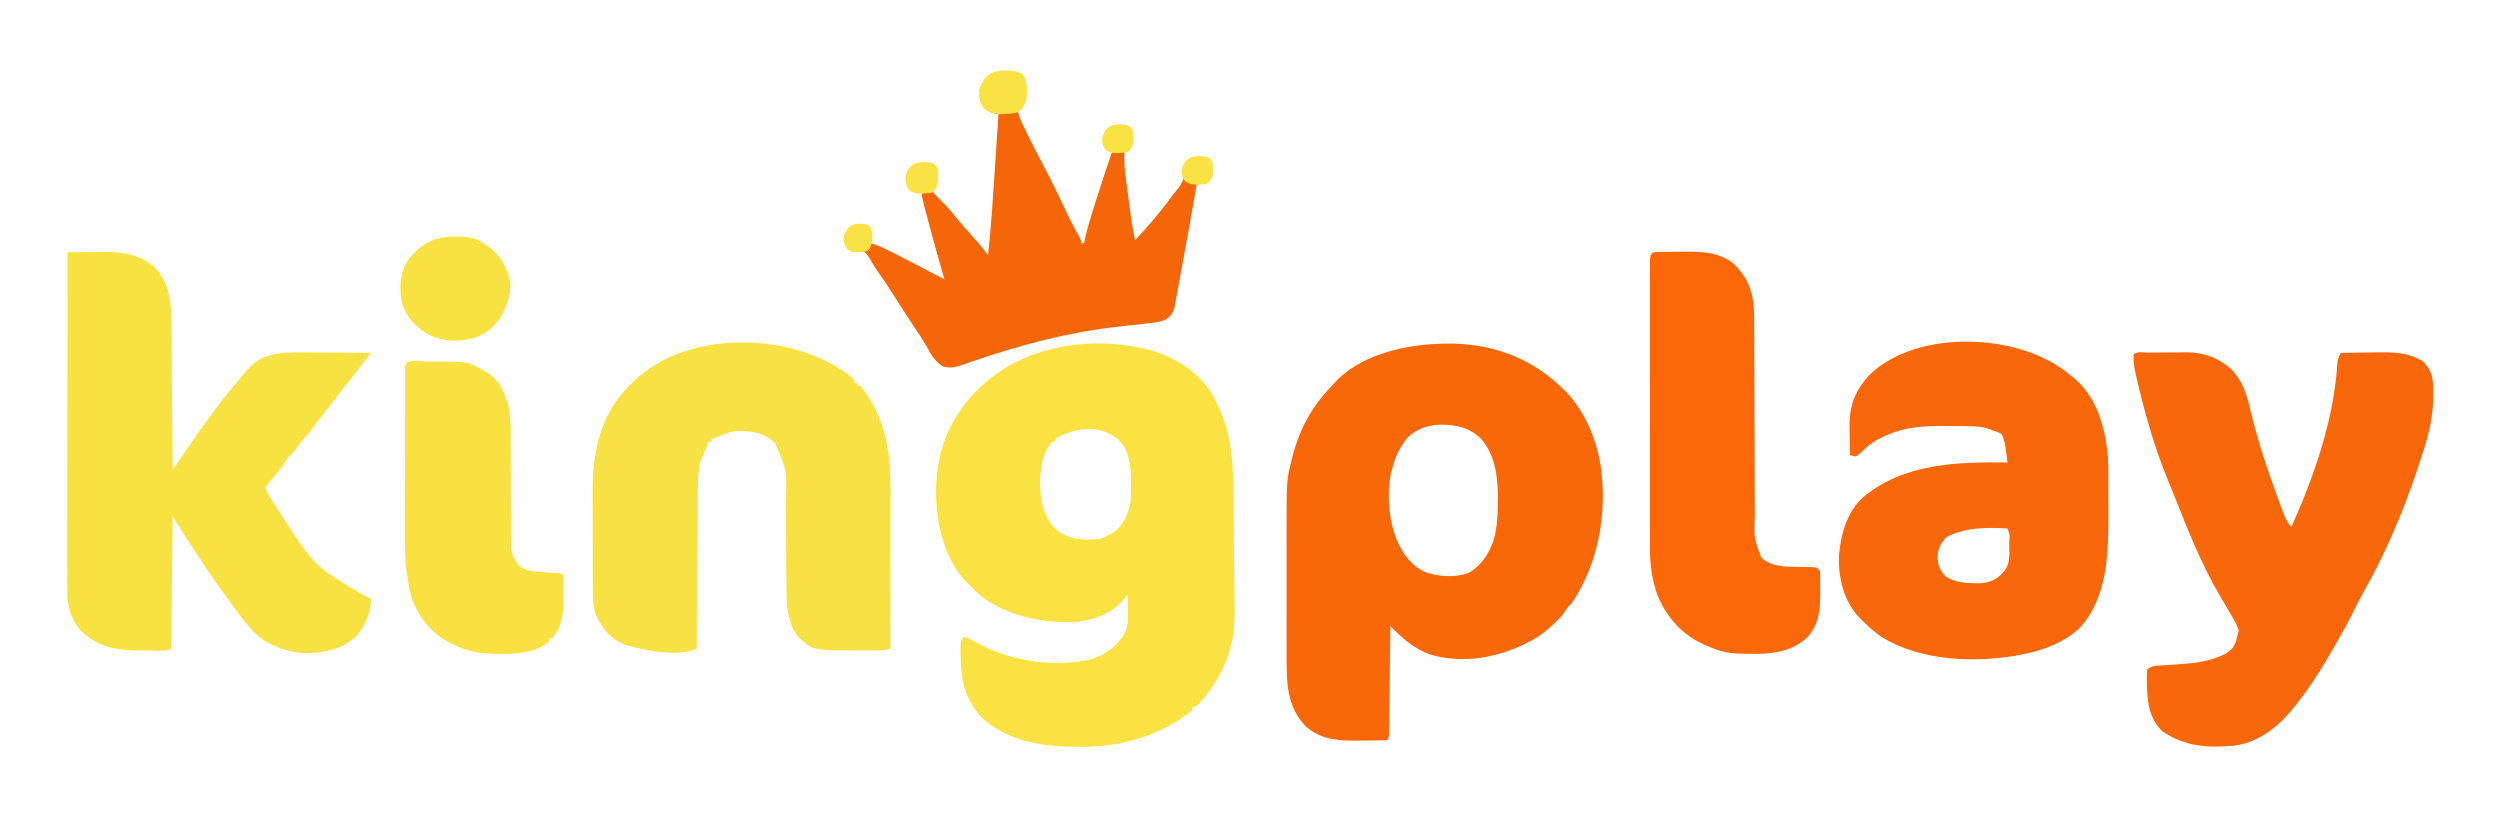
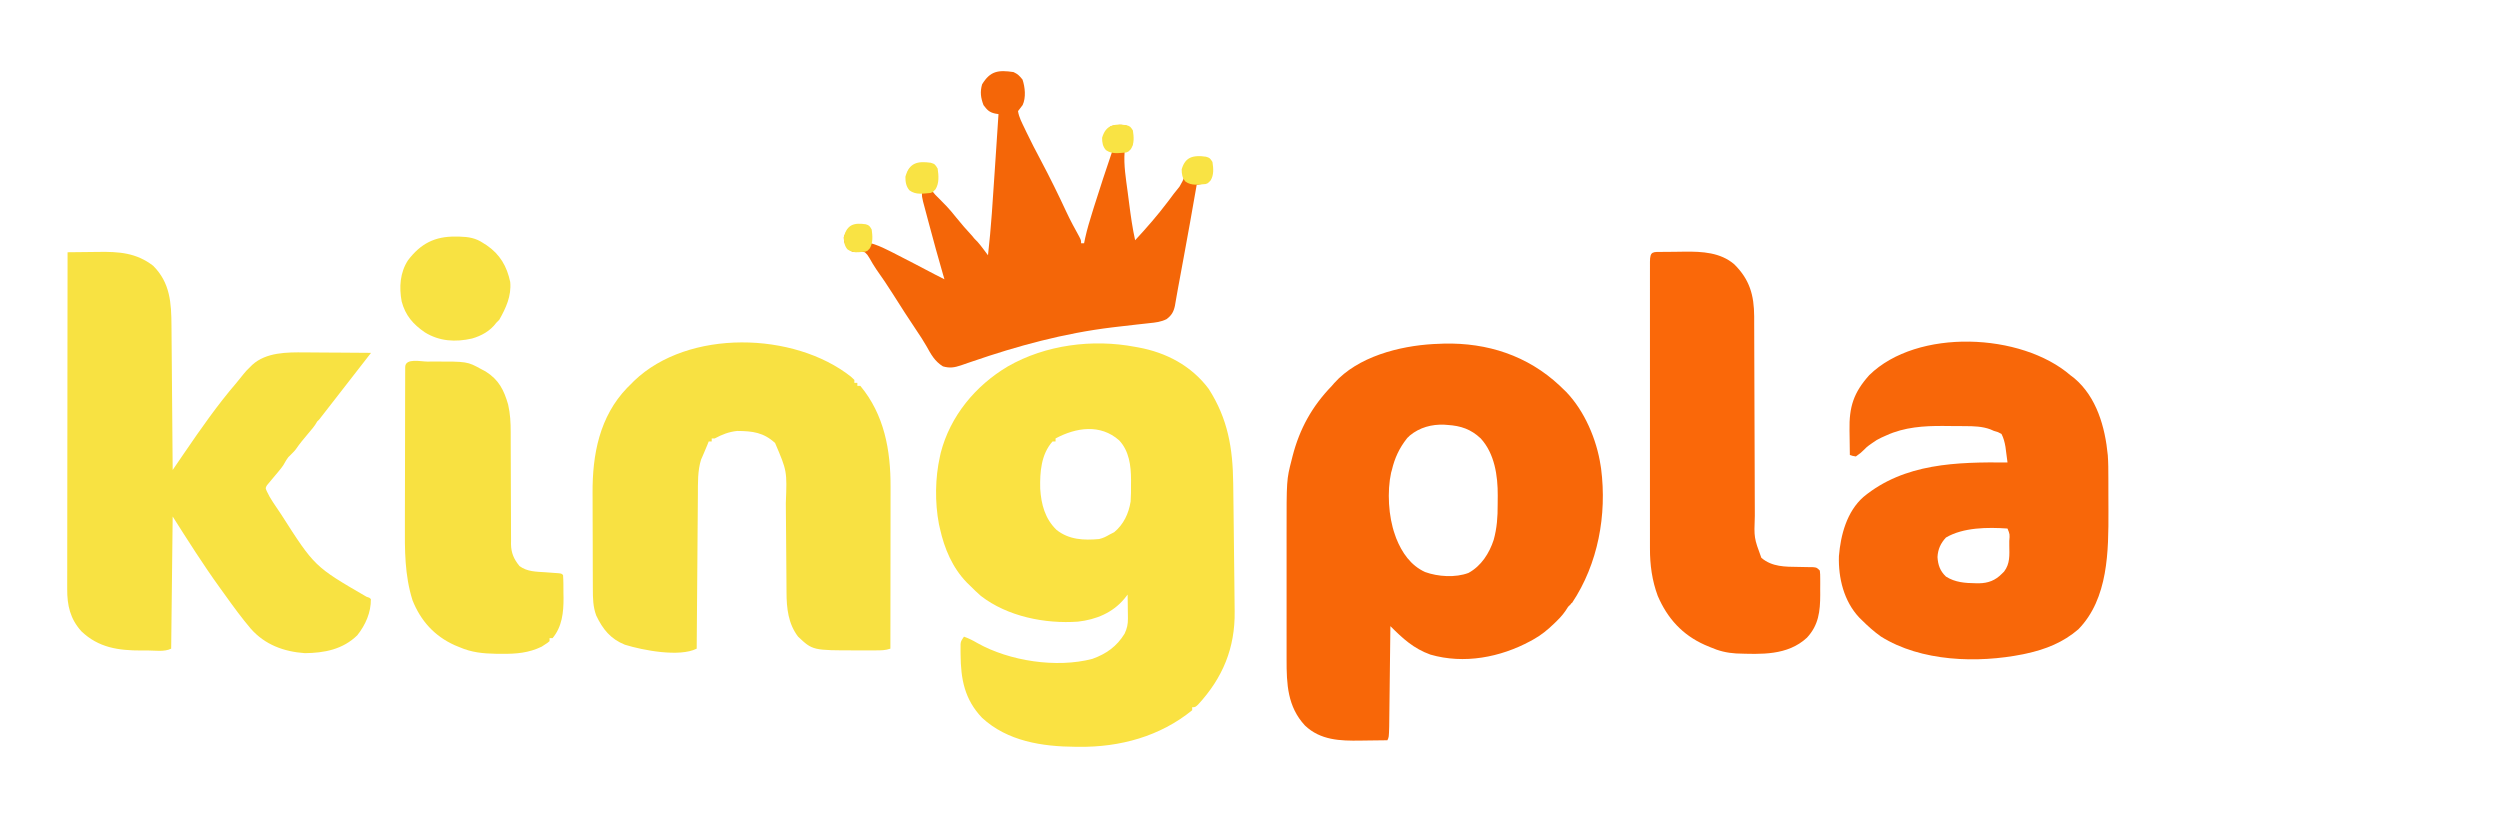
<svg xmlns="http://www.w3.org/2000/svg" width="1103" height="369" viewBox="0 0 1103 369" fill="none">
  <path d="M500.822 153.03C501.262 153.108 501.703 153.187 502.157 153.267C514.518 155.52 525.629 161.344 533.282 171.579C541.772 184.835 543.915 197.782 544.091 213.3C544.105 214.333 544.119 215.366 544.133 216.399C544.17 219.141 544.203 221.882 544.235 224.624C544.254 226.32 544.275 228.015 544.295 229.711C544.367 235.805 544.435 241.898 544.497 247.992C544.529 251.054 544.565 254.115 544.605 257.177C544.645 260.312 544.677 263.447 544.697 266.582C544.705 267.625 544.717 268.669 544.732 269.712C544.957 285.855 539.488 299.084 528.567 310.891C527.32 312.025 527.32 312.025 525.995 312.025C525.995 312.462 525.995 312.899 525.995 313.349C511.806 324.922 494.055 329.702 476.021 329.497C475.545 329.495 475.069 329.492 474.579 329.489C459.863 329.394 444.473 327.056 433.251 316.662C425.563 308.551 423.896 299.666 423.81 288.796C423.804 288.244 423.798 287.691 423.792 287.122C423.794 286.601 423.797 286.08 423.8 285.544C423.802 285.077 423.803 284.611 423.805 284.13C423.976 282.876 423.976 282.876 425.301 280.888C427.432 281.644 429.32 282.607 431.263 283.745C445.378 291.654 466.092 294.842 481.941 290.701C488.117 288.479 492.732 285.203 496.184 279.563C497.26 277.236 497.67 275.443 497.639 272.884C497.634 272.267 497.63 271.65 497.626 271.014C497.615 270.379 497.604 269.743 497.592 269.088C497.586 268.439 497.58 267.791 497.574 267.122C497.559 265.528 497.537 263.933 497.509 262.339C497.029 262.944 496.55 263.55 496.055 264.173C490.85 270.409 483.547 273.354 475.648 274.263C461.064 275.323 444.443 271.979 432.754 262.913C431.085 261.453 429.509 259.941 427.951 258.364C427.258 257.693 427.258 257.693 426.551 257.008C420.189 250.436 416.649 242.024 414.702 233.19C414.553 232.536 414.404 231.881 414.251 231.207C412.441 221.659 412.565 210.864 414.702 201.391C414.815 200.865 414.929 200.339 415.046 199.797C419.243 183.548 430.383 170.135 444.642 161.665C461.321 152.102 482.064 149.478 500.822 153.03ZM465.711 193.441C465.711 193.878 465.711 194.315 465.711 194.766C465.274 194.766 464.837 194.766 464.386 194.766C459.31 200.462 458.764 208.344 458.942 215.606C459.367 222.492 461.046 228.886 466.167 233.811C471.66 238.148 478.145 238.438 484.923 237.827C486.779 237.38 487.872 236.824 489.56 235.84C490.229 235.498 490.899 235.156 491.589 234.804C495.74 231.36 497.998 226.554 498.834 221.265C499.012 218.722 499.02 216.195 499 213.647C499.005 212.988 499.01 212.33 499.015 211.651C498.999 205.477 498.187 198.935 493.749 194.259C485.499 186.98 474.829 188.562 465.711 193.441Z" fill="#FAE242" />
-   <path d="M637.066 151.602C656.232 151.16 673.884 156.867 688.052 170.063C688.57 170.565 689.089 171.066 689.623 171.582C690.08 172.022 690.537 172.462 691.007 172.915C699.112 181.341 704.453 193.881 706.184 205.369C706.257 205.826 706.33 206.282 706.404 206.753C709.021 227.163 705.082 248.759 693.598 265.985C693.267 265.985 693.267 266.317 692.935 266.648C692.273 267.31 692.604 266.979 691.861 267.706C690.285 270.291 688.943 271.932 686.932 273.894C686.541 274.277 686.15 274.66 685.747 275.055C682.828 277.866 679.945 280.27 676.374 282.216C675.988 282.427 675.603 282.637 675.206 282.855C661.938 290.026 645.937 293.103 631.106 288.812C623.708 286.159 618.917 281.731 613.44 276.254C613.433 276.865 613.426 277.476 613.419 278.106C613.354 283.858 613.286 289.609 613.215 295.361C613.178 298.318 613.143 301.275 613.11 304.232C613.079 307.084 613.044 309.936 613.007 312.789C612.994 313.878 612.981 314.968 612.97 316.058C612.954 317.581 612.934 319.104 612.913 320.626C612.903 321.494 612.893 322.362 612.882 323.257C612.777 325.277 612.777 325.277 612.115 326.602C609.147 326.652 606.179 326.688 603.211 326.711C602.205 326.721 601.199 326.735 600.193 326.752C591.289 326.902 582.535 326.595 575.744 320.096C568.041 311.79 567.623 301.847 567.644 291.018C567.643 290.272 567.642 289.525 567.641 288.756C567.638 286.305 567.64 283.854 567.642 281.403C567.641 279.686 567.641 277.968 567.64 276.25C567.639 272.654 567.64 269.058 567.643 265.462C567.647 261.332 567.646 257.202 567.642 253.073C567.639 249.071 567.639 245.069 567.641 241.067C567.642 239.378 567.641 237.69 567.639 236.001C567.622 211.673 567.622 211.673 569.841 203.009C569.988 202.422 570.135 201.835 570.286 201.231C573.434 189.097 578.867 179.288 587.604 170.257C588.115 169.662 588.115 169.662 588.636 169.054C599.092 157.348 617.362 152.654 632.418 151.793C633.968 151.734 635.517 151.67 637.066 151.602ZM622.052 192.119C621.721 192.45 621.721 192.45 621.389 192.782C621.058 193.113 621.249 192.782 620.727 193.444C617.38 197.687 615.315 202.124 614.102 207.356C613.989 207.746 613.875 208.137 613.758 208.539C611.957 216.833 612.571 227.839 615.427 235.843C615.611 236.37 615.796 236.898 615.986 237.442C618.534 243.833 622.401 249.479 628.744 252.379C634.438 254.454 642.14 254.949 647.888 252.777C653.502 249.739 657.096 244.098 659.021 238.176C660.443 233.028 660.803 228.072 660.77 222.757C660.764 221.4 660.783 220.046 660.804 218.689C660.851 209.903 659.441 200.174 653.309 193.449C648.979 189.365 644.522 187.852 638.613 187.482C638.143 187.447 637.672 187.412 637.187 187.376C631.634 187.151 626.386 188.583 622.052 192.119Z" fill="#F86708" />
+   <path d="M637.066 151.602C656.232 151.16 673.884 156.867 688.052 170.063C688.57 170.565 689.089 171.066 689.623 171.582C690.08 172.022 690.537 172.462 691.007 172.915C699.112 181.341 704.453 193.881 706.184 205.369C706.257 205.826 706.33 206.282 706.404 206.753C709.021 227.163 705.082 248.759 693.598 265.985C693.267 265.985 693.267 266.317 692.935 266.648C692.273 267.31 692.604 266.979 691.861 267.706C690.285 270.291 688.943 271.932 686.932 273.894C686.541 274.277 686.15 274.66 685.747 275.055C682.828 277.866 679.945 280.27 676.374 282.216C675.988 282.427 675.603 282.637 675.206 282.855C661.938 290.026 645.937 293.103 631.106 288.812C623.708 286.159 618.917 281.731 613.44 276.254C613.433 276.865 613.426 277.476 613.419 278.106C613.354 283.858 613.286 289.609 613.215 295.361C613.178 298.318 613.143 301.275 613.11 304.232C613.079 307.084 613.044 309.936 613.007 312.789C612.994 313.878 612.981 314.968 612.97 316.058C612.954 317.581 612.934 319.104 612.913 320.626C612.777 325.277 612.777 325.277 612.115 326.602C609.147 326.652 606.179 326.688 603.211 326.711C602.205 326.721 601.199 326.735 600.193 326.752C591.289 326.902 582.535 326.595 575.744 320.096C568.041 311.79 567.623 301.847 567.644 291.018C567.643 290.272 567.642 289.525 567.641 288.756C567.638 286.305 567.64 283.854 567.642 281.403C567.641 279.686 567.641 277.968 567.64 276.25C567.639 272.654 567.64 269.058 567.643 265.462C567.647 261.332 567.646 257.202 567.642 253.073C567.639 249.071 567.639 245.069 567.641 241.067C567.642 239.378 567.641 237.69 567.639 236.001C567.622 211.673 567.622 211.673 569.841 203.009C569.988 202.422 570.135 201.835 570.286 201.231C573.434 189.097 578.867 179.288 587.604 170.257C588.115 169.662 588.115 169.662 588.636 169.054C599.092 157.348 617.362 152.654 632.418 151.793C633.968 151.734 635.517 151.67 637.066 151.602ZM622.052 192.119C621.721 192.45 621.721 192.45 621.389 192.782C621.058 193.113 621.249 192.782 620.727 193.444C617.38 197.687 615.315 202.124 614.102 207.356C613.989 207.746 613.875 208.137 613.758 208.539C611.957 216.833 612.571 227.839 615.427 235.843C615.611 236.37 615.796 236.898 615.986 237.442C618.534 243.833 622.401 249.479 628.744 252.379C634.438 254.454 642.14 254.949 647.888 252.777C653.502 249.739 657.096 244.098 659.021 238.176C660.443 233.028 660.803 228.072 660.77 222.757C660.764 221.4 660.783 220.046 660.804 218.689C660.851 209.903 659.441 200.174 653.309 193.449C648.979 189.365 644.522 187.852 638.613 187.482C638.143 187.447 637.672 187.412 637.187 187.376C631.634 187.151 626.386 188.583 622.052 192.119Z" fill="#F86708" />
  <path d="M118.83 212.859L117.81 214.052C117.464 214.655 117.281 214.975 117.256 215.302C117.228 215.67 117.401 216.048 117.769 216.852C118.548 218.541 119.405 220.016 120.437 221.562L121.558 223.246L122.763 225.032L124.015 226.894C138.77 249.98 138.77 249.98 161.686 263.28C162.967 263.663 162.967 263.663 163.629 264.325C163.695 270.269 161.272 275.66 157.644 280.277C151.245 286.536 143.098 288.093 134.481 288.175C125.219 287.513 116.867 284.445 110.641 277.376C106.712 272.743 103.123 267.845 99.59 262.908C98.734 261.713 97.873 260.523 97.01 259.333C89.631 249.131 82.949 238.52 76.184 227.889L75.522 286.187C72.498 287.699 68.282 286.972 64.963 286.974L62.39 286.998C52.213 287.014 43.479 285.765 35.906 278.525C30.946 273.036 29.605 267.06 29.652 259.87L29.649 257.94C29.647 255.818 29.654 253.696 29.661 251.574L29.661 251.556C29.662 250.028 29.661 248.5 29.661 246.972C29.66 242.828 29.668 238.684 29.677 234.54C29.685 230.622 29.686 226.704 29.687 222.786L29.688 221.542C29.691 214.272 29.7 207.002 29.712 199.731C29.724 192.244 29.733 184.757 29.739 177.27L29.74 175.87L29.745 168.92C29.759 149.711 29.782 130.502 29.812 111.293C33.181 111.243 36.55 111.208 39.92 111.184C41.064 111.174 42.207 111.16 43.351 111.143C52.443 111.009 60.08 111.488 67.572 117.255C75.099 124.768 75.597 133.661 75.657 143.726L75.677 145.824C75.698 148.09 75.715 150.355 75.731 152.62C75.745 154.2 75.759 155.78 75.773 157.36C75.809 161.5 75.842 165.641 75.874 169.782C75.905 173.681 75.939 177.581 75.972 181.48L75.981 182.478C76.052 190.77 76.119 199.061 76.184 207.352L76.909 206.291C78.013 204.674 79.118 203.057 80.223 201.441L80.231 201.429L81.371 199.76C88.63 189.142 95.96 178.631 104.352 168.869C105.418 167.618 106.454 166.34 107.452 165.034L108.645 163.629C108.976 163.239 108.976 163.297 109.307 162.966C109.638 162.635 109.548 162.726 109.97 162.304L110.632 161.641L111.294 160.979C117.401 155.389 126.687 155.385 134.452 155.485L137 155.493C139.203 155.503 141.406 155.52 143.609 155.543C145.679 155.561 147.749 155.57 149.819 155.579L150.391 155.582C154.804 155.604 159.216 155.637 163.629 155.679L163.63 155.683C163.637 155.705 163.644 155.726 163.65 155.746L140.774 185.159C140.443 185.49 140.443 185.49 139.98 185.912C138.887 187.898 137.47 189.541 136 191.247L135.93 191.329C134.022 193.569 132.164 195.808 130.506 198.243C130.069 198.844 129.415 199.5 128.85 200.065L128.187 200.727L127.193 201.721C125.869 203.377 125.437 204.898 124.047 206.566L122.634 208.305C121.75 209.375 120.857 210.439 119.953 211.493L118.83 212.859Z" fill="#F8E242" />
-   <path d="M947.939 155.545C948.54 155.541 949.141 155.537 949.76 155.533C951.039 155.527 952.317 155.523 953.595 155.52C955.532 155.514 957.468 155.493 959.404 155.472C960.648 155.468 961.891 155.465 963.135 155.462C963.993 155.45 963.993 155.45 964.869 155.437C972.315 155.464 979.075 157.962 984.595 163.016C989.478 168.198 991.268 173.862 992.824 180.688C996.074 194.185 1000.36 207.313 1005.2 220.312C1005.38 220.775 1005.55 221.239 1005.72 221.716C1006.21 223.031 1006.71 224.344 1007.21 225.656C1007.49 226.408 1007.78 227.16 1008.07 227.935C1008.85 229.704 1009.68 231.048 1010.92 232.527C1020.96 210.491 1030 184.13 1031.25 159.81C1031.47 158.192 1032.02 157.113 1032.78 155.679C1036.51 155.613 1040.25 155.566 1043.98 155.534C1045.25 155.521 1046.52 155.503 1047.79 155.479C1055.63 155.34 1062.29 155.282 1069.17 159.53C1073.33 163.945 1073.64 167.77 1073.56 173.649C1073.55 174.795 1073.55 174.795 1073.54 175.964C1073.36 183.238 1072.03 189.828 1069.88 196.753C1069.68 197.376 1069.49 197.999 1069.3 198.64C1062.59 220.103 1054.23 240.937 1043.19 260.537C1041.36 263.799 1039.64 267.097 1038 270.454C1035.81 274.896 1033.45 279.207 1030.94 283.476C1030 285.09 1029.07 286.711 1028.14 288.333C1023.89 295.682 1019.46 302.692 1014.23 309.374C1013.72 310.039 1013.21 310.705 1012.68 311.39C1005.81 320.124 997.008 327.587 985.55 328.99C973.886 330.093 964.076 329.316 954.111 322.748C948.052 316.857 947.349 309.495 947.213 301.453C947.189 299.442 947.173 297.469 947.321 295.462C949.163 293.62 950.992 293.805 953.469 293.643C954.461 293.566 955.453 293.489 956.445 293.411C958.003 293.297 959.561 293.186 961.119 293.076C966.863 292.663 972.362 292.238 977.794 290.162C978.819 289.773 978.819 289.773 979.864 289.376C980.479 289.109 980.479 289.109 981.107 288.837C981.871 288.506 982.431 288.175 982.762 287.844C983.241 287.393 983.926 286.983 984.419 286.519C986.69 284.319 986.772 281.266 987.731 278.238C986.993 275.521 985.455 273.166 984.046 270.743C983.811 270.334 983.577 269.925 983.335 269.503C982.171 267.474 980.991 265.459 979.782 263.456C971.14 248.937 964.858 232.782 958.643 217.112C958.027 215.569 957.397 214.032 956.753 212.5C950.5 197.449 945.943 181.247 942.353 165.368C942.246 164.904 942.14 164.44 942.031 163.962C941.479 161.386 941.2 158.975 941.359 156.342C942.774 154.926 945.978 155.554 947.939 155.545Z" fill="#F86709" />
  <path d="M375.45 166.202C376.188 166.899 376.188 166.899 376.941 167.609C376.941 168.047 376.941 168.484 376.941 168.934C377.378 168.934 377.815 168.934 378.266 168.934C378.266 169.372 378.266 169.809 378.266 170.259C378.703 170.259 379.14 170.259 379.591 170.259C390.161 182.986 392.968 198.641 392.915 214.745C392.915 215.522 392.915 216.298 392.915 217.098C392.915 219.643 392.91 222.188 392.905 224.733C392.903 226.505 392.902 228.278 392.902 230.051C392.9 234.227 392.894 238.403 392.888 242.579C392.88 247.338 392.877 252.096 392.873 256.855C392.866 266.634 392.855 276.413 392.84 286.193C390.571 286.949 388.815 286.941 386.422 286.943C385.987 286.944 385.551 286.945 385.102 286.945C384.178 286.946 383.253 286.945 382.329 286.942C380.939 286.938 379.549 286.942 378.16 286.946C358.544 286.959 358.544 286.959 352.099 280.87C347.755 275.18 347.039 268.345 347.015 261.422C347.011 260.886 347.006 260.35 347.002 259.798C346.992 258.64 346.984 257.483 346.978 256.326C346.967 254.486 346.951 252.647 346.935 250.807C346.888 245.58 346.848 240.352 346.814 235.124C346.793 231.918 346.766 228.713 346.735 225.508C346.724 224.294 346.716 223.081 346.71 221.868C347.249 207.8 347.249 207.8 341.965 195.454C336.87 190.78 332.078 190.194 325.269 190.134C321.561 190.52 318.618 191.683 315.332 193.446C314.895 193.446 314.457 193.446 314.007 193.446C314.007 193.883 314.007 194.321 314.007 194.771C313.57 194.771 313.132 194.771 312.682 194.771C312.492 195.253 312.301 195.734 312.105 196.231C311.643 197.376 311.167 198.516 310.671 199.646C310.334 200.43 310.334 200.43 309.991 201.23C309.651 202.004 309.651 202.004 309.305 202.793C307.754 207.761 307.937 213.124 307.909 218.28C307.902 219.018 307.896 219.755 307.889 220.515C307.868 222.934 307.852 225.354 307.835 227.773C307.822 229.458 307.808 231.143 307.793 232.827C307.761 236.797 307.731 240.767 307.702 244.736C307.669 249.259 307.633 253.782 307.596 258.305C307.521 267.601 307.45 276.897 307.382 286.193C299.732 290.018 283.658 286.915 275.708 284.454C269.357 281.895 265.956 277.639 263.059 271.572C261.618 267.71 261.571 263.905 261.566 259.839C261.561 258.982 261.561 258.982 261.556 258.107C261.546 256.222 261.542 254.338 261.538 252.453C261.536 251.805 261.534 251.157 261.532 250.489C261.522 247.053 261.516 243.617 261.513 240.182C261.51 236.66 261.494 233.138 261.475 229.616C261.462 226.885 261.459 224.155 261.458 221.424C261.456 220.128 261.451 218.831 261.442 217.535C261.335 200.541 264.504 183.805 276.689 171.121C277.454 170.367 277.454 170.367 278.234 169.597C278.737 169.087 279.24 168.577 279.758 168.052C303.667 145.082 350.38 146.356 375.45 166.202Z" fill="#F8E142" />
  <path d="M913.535 165.616C914.073 166.023 914.611 166.431 915.165 166.851C925.044 175.165 928.771 188.456 929.959 200.833C930.203 204.184 930.204 207.532 930.208 210.89C930.21 211.659 930.212 212.429 930.214 213.222C930.218 214.845 930.219 216.468 930.219 218.09C930.221 220.533 930.233 222.974 930.245 225.416C930.288 243.057 930.213 264.095 916.969 277.65C910.308 283.405 902.537 286.499 894.034 288.34C893.537 288.448 893.04 288.556 892.527 288.668C872.551 292.674 847.599 291.968 829.852 280.833C826.814 278.658 824.095 276.238 821.453 273.6C820.881 273.04 820.881 273.04 820.298 272.469C813.508 265.239 811.038 255.037 811.332 245.341C812.107 235.994 814.815 225.757 822.115 219.277C840.231 204.317 863.338 203.839 885.711 204.04C885.523 202.562 885.329 201.086 885.132 199.61C885.024 198.787 884.917 197.965 884.806 197.117C884.433 195.027 884.019 193.341 883.062 191.453C881.529 190.608 881.529 190.608 879.749 190.128C879.216 189.896 878.683 189.663 878.134 189.424C874.535 188.107 870.88 188.028 867.085 188.006C866.315 188 866.315 188 865.529 187.994C864.444 187.988 863.358 187.984 862.272 187.981C860.648 187.975 859.025 187.954 857.401 187.933C848.816 187.875 840.221 188.441 832.3 192.074C831.581 192.394 830.862 192.714 830.121 193.044C828.01 194.089 828.01 194.089 825.909 195.554C824.102 196.753 824.765 196.421 823.44 197.415C823.109 197.746 823.269 197.597 822.777 198.078C820.956 199.858 820.956 199.858 818.803 201.39C817.343 201.154 817.343 201.154 816.153 200.727C816.103 198.018 816.067 195.31 816.044 192.6C816.034 191.681 816.02 190.763 816.003 189.844C815.812 179.503 817.789 173.257 824.739 165.489C845.896 144.778 891.807 146.8 913.535 165.616ZM858.55 237.164C856.209 239.677 855.004 242.347 854.824 245.776C855.046 249.299 855.969 251.925 858.55 254.388C862.605 256.956 867 257.271 871.675 257.328C872.388 257.338 872.388 257.338 873.115 257.349C877.228 257.28 880.338 256.082 883.227 253.146C883.545 252.833 883.862 252.521 884.19 252.199C886.893 248.665 886.553 244.895 886.498 240.642C886.498 239.999 886.497 239.356 886.497 238.693C886.752 235.718 886.752 235.718 885.711 233.189C877.023 232.594 866.255 232.632 858.55 237.164Z" fill="#F86709" />
  <path d="M733.688 111.138C734.449 111.13 734.449 111.13 735.227 111.122C736.31 111.113 737.392 111.106 738.475 111.101C740.102 111.089 741.728 111.06 743.355 111.031C751.007 110.956 759.034 111.359 765.144 116.596C771.972 123.364 773.889 130.202 773.948 139.674C773.948 140.626 773.947 141.578 773.946 142.529C773.95 143.543 773.955 144.556 773.96 145.57C773.97 147.745 773.976 149.92 773.978 152.095C773.983 155.54 773.997 158.985 774.013 162.429C774.046 169.745 774.067 177.06 774.087 184.376C774.109 192.268 774.133 200.16 774.17 208.052C774.185 211.471 774.194 214.889 774.198 218.308C774.202 220.442 774.212 222.576 774.222 224.71C774.226 225.693 774.228 226.676 774.227 227.659C773.874 237.314 773.874 237.314 777.11 246.11C781.86 250.153 787.606 250.053 793.589 250.127C795.071 250.149 796.554 250.177 798.037 250.212C798.686 250.22 799.335 250.228 800.003 250.237C801.58 250.416 801.58 250.416 802.904 251.741C803.076 253.378 803.076 253.378 803.08 255.429C803.083 256.548 803.083 256.548 803.086 257.689C803.081 258.473 803.075 259.256 803.07 260.064C803.078 261.212 803.078 261.212 803.086 262.384C803.069 269.749 802.382 275.785 797.23 281.348C788.611 289.327 776.922 288.662 765.953 288.304C761.851 288.061 758.325 287.179 754.545 285.528C753.761 285.198 752.977 284.868 752.169 284.529C742.247 280.106 735.659 272.818 731.4 262.913C728.872 256.101 727.941 249.199 727.962 241.978C727.961 241.419 727.96 240.861 727.959 240.285C727.956 238.426 727.958 236.567 727.961 234.709C727.96 233.371 727.958 232.033 727.957 230.696C727.954 227.073 727.955 223.45 727.957 219.827C727.959 216.037 727.957 212.247 727.956 208.457C727.955 202.098 727.957 195.739 727.96 189.38C727.963 182.018 727.962 174.657 727.959 167.295C727.956 160.977 727.955 154.66 727.957 148.342C727.958 144.567 727.958 140.793 727.956 137.018C727.954 133.474 727.955 129.93 727.959 126.387C727.96 125.083 727.96 123.779 727.958 122.474C727.957 120.702 727.959 118.93 727.962 117.158C727.961 116.636 727.959 116.113 727.958 115.574C727.976 110.668 729.224 111.183 733.688 111.138Z" fill="#FA6809" />
  <path d="M447.163 31.799C449.098 32.698 449.756 33.413 451.138 35.111C452.262 38.485 452.731 43.064 451.184 46.36C450.517 47.256 449.835 48.14 449.15 49.023C449.553 51.761 450.912 54.205 452.09 56.683C452.439 57.421 452.439 57.421 452.795 58.175C454.845 62.465 457.044 66.67 459.274 70.869C463.193 78.245 466.87 85.716 470.384 93.292C472.155 97.076 474.103 100.735 476.146 104.379C476.974 105.996 476.974 105.996 476.974 107.321C477.411 107.321 477.848 107.321 478.299 107.321C478.469 106.499 478.639 105.678 478.814 104.832C479.67 100.988 480.814 97.25 481.984 93.492C482.211 92.756 482.439 92.02 482.673 91.261C485.283 82.881 488.072 74.561 490.885 66.247C490.448 66.247 490.011 66.247 489.561 66.247C487.774 63.567 487.883 61.441 488.236 58.298C488.939 56.642 488.939 56.642 490.223 55.648C492.824 55.033 494.965 54.731 497.51 55.648C497.51 56.085 497.51 56.522 497.51 56.973C497.947 56.973 498.385 56.973 498.835 56.973C499.649 59.415 499.987 61.725 499.497 64.26C498.951 64.67 498.404 65.08 497.841 65.502C497.295 65.967 496.748 66.431 496.185 66.91C495.722 72.864 496.746 78.813 497.528 84.709C497.758 86.448 497.981 88.188 498.204 89.928C498.902 95.328 499.646 100.675 500.822 105.996C505.873 100.545 510.728 94.986 515.208 89.049C515.508 88.651 515.809 88.254 516.119 87.845C516.705 87.067 517.287 86.285 517.865 85.501C518.558 84.58 519.292 83.691 520.034 82.809C520.398 82.377 520.318 82.478 520.696 81.816C522.193 79.197 522.749 78.228 522.477 75.232C522.684 72.872 522.684 72.872 523.967 70.926C526.344 69.326 527.756 69.068 530.571 69.242C531.958 69.56 531.958 69.56 533.656 70.926C535.035 73.745 535.078 76.061 534.111 79.041C533.078 80.436 532.266 80.577 530.633 81.153C529.759 81.153 528.884 81.484 527.983 81.484C527.919 81.858 527.855 82.232 527.789 82.618C526.018 92.908 524.165 103.181 522.27 113.449C521.876 115.587 521.482 117.725 521.088 119.863C520.846 121.175 520.605 122.487 520.363 123.799C520.252 124.399 520.141 124.999 520.027 125.617C519.919 126.2 519.811 126.783 519.7 127.384C519.469 128.65 519.244 129.917 519.024 131.186C518.91 131.836 518.797 132.487 518.679 133.157C518.579 133.745 518.478 134.332 518.374 134.938C517.802 137.615 516.866 139.18 514.685 140.809C512.208 142.037 509.823 142.303 507.111 142.572C506.561 142.634 506.012 142.695 505.445 142.759C504.268 142.89 503.091 143.019 501.913 143.145C498.813 143.48 495.717 143.846 492.622 144.215C491.702 144.325 491.702 144.325 490.764 144.436C469.481 147.01 448.915 152.594 428.696 159.571C428.147 159.757 427.598 159.943 427.032 160.135C426.003 160.484 424.975 160.84 423.951 161.204C421.049 162.18 418.987 162.495 416.027 161.644C412.359 159.381 410.776 156.344 408.706 152.631C407.389 150.336 405.961 148.14 404.476 145.952C400.889 140.652 397.457 135.255 394.032 129.85C391.635 126.083 389.182 122.381 386.576 118.755C385.493 117.169 384.549 115.536 383.608 113.863C382.709 112.377 382.709 112.377 381.579 111.296C380.265 110.984 380.265 110.984 378.888 111.13C376.279 111.296 376.279 111.296 374.333 109.847C372.926 107.928 372.305 107.035 372.305 104.671C373.327 102.063 373.927 100.94 376.279 99.371C379.169 98.997 380.451 99.044 382.863 100.738C384.531 103.113 384.508 104.478 384.229 107.321C384.79 107.493 385.351 107.666 385.929 107.844C388.321 108.687 390.546 109.731 392.8 110.882C393.463 111.217 393.463 111.217 394.141 111.559C400.294 114.68 406.4 117.893 412.509 121.099C413.896 121.821 415.289 122.526 416.69 123.22C416.472 122.477 416.254 121.735 416.03 120.969C413.893 113.615 411.864 106.234 409.894 98.834C409.622 97.812 409.348 96.79 409.075 95.769C408.686 94.319 408.301 92.868 407.917 91.416C407.693 90.572 407.468 89.727 407.237 88.857C406.753 86.784 406.753 86.784 406.753 84.797C405.667 84.735 405.667 84.735 404.558 84.672C402.115 84.134 402.115 84.134 400.832 82.685C399.84 80.059 399.707 78.012 400.666 75.356C401.453 74.197 401.453 74.197 403.44 72.872C406.104 72.576 407.611 72.619 409.982 73.907C411.823 76.019 411.957 77.383 412.052 80.159C411.878 80.787 411.704 81.415 411.525 82.061C411.166 84.232 411.166 84.232 412.71 86.005C413.336 86.648 413.973 87.28 414.619 87.902C415.3 88.597 415.979 89.294 416.656 89.993C416.998 90.341 417.34 90.69 417.692 91.049C419.147 92.578 420.463 94.206 421.782 95.852C424.085 98.72 426.488 101.46 428.989 104.156C429.939 105.334 429.608 105.002 430.601 105.996C431.107 106.502 430.973 106.327 431.264 106.659C432.927 108.555 434.388 110.604 435.901 112.621C437.298 100.359 438.042 88.047 438.852 75.736C439.042 72.866 439.234 69.997 439.426 67.127C439.799 61.534 440.17 55.941 440.538 50.348C440.029 50.265 439.519 50.182 438.993 50.097C436.4 49.493 435.514 48.492 433.914 46.373C432.695 43.114 432.354 40.593 433.293 37.223C436.887 31.308 440.409 30.794 447.163 31.799Z" fill="#F46608" />
  <path d="M188.596 159.533C189.431 159.524 190.267 159.516 191.128 159.508C206.167 159.485 206.167 159.485 212.361 162.886C212.977 163.213 213.593 163.539 214.227 163.875C220.048 167.501 222.323 172.044 224.193 178.501C225.12 182.599 225.332 186.569 225.321 190.746C225.323 191.32 225.324 191.894 225.325 192.485C225.328 193.724 225.329 194.962 225.329 196.201C225.332 198.84 225.346 201.479 225.359 204.118C225.385 209.024 225.405 213.929 225.404 218.835C225.403 222.255 225.419 225.675 225.445 229.096C225.452 230.395 225.453 231.694 225.448 232.993C225.441 234.813 225.455 236.632 225.474 238.453C225.467 238.984 225.461 239.515 225.454 240.062C225.526 244.001 226.716 246.702 229.213 249.754C232.612 252.272 236.592 252.216 240.682 252.486C242.004 252.582 243.326 252.68 244.649 252.781C245.23 252.821 245.812 252.86 246.412 252.901C247.762 253.066 247.762 253.066 248.424 253.729C248.613 256.346 248.578 258.972 248.59 261.595C248.603 262.321 248.617 263.047 248.631 263.795C248.661 270.157 248.002 276.521 243.787 281.553C243.35 281.553 242.912 281.553 242.462 281.553C242.462 281.99 242.462 282.427 242.462 282.878C241.536 283.662 241.536 283.662 240.226 284.492C239.811 284.765 239.396 285.037 238.969 285.318C233.222 288.092 227.751 288.521 221.429 288.467C220.194 288.46 220.194 288.46 218.934 288.452C213.097 288.347 208.119 287.872 202.714 285.527C202.028 285.247 201.341 284.966 200.634 284.676C191.694 280.644 185.631 273.942 182.012 264.866C178.501 253.721 178.586 242.737 178.642 231.17C178.652 228.675 178.651 226.181 178.652 223.686C178.654 219.51 178.664 215.335 178.679 211.159C178.699 205.795 178.705 200.43 178.708 195.066C178.711 190.445 178.719 185.824 178.728 181.202C178.731 179.719 178.733 178.235 178.735 176.751C178.739 173.999 178.748 171.248 178.759 168.497C178.76 167.673 178.76 166.85 178.761 166.002C178.765 165.258 178.769 164.514 178.773 163.748C178.775 163.098 178.776 162.448 178.779 161.778C179.009 157.91 185.7 159.534 188.596 159.533Z" fill="#F8E141" />
  <path d="M201.057 104.378C201.886 104.386 201.886 104.386 202.732 104.393C206.76 104.502 209.927 105.009 213.312 107.318C213.77 107.607 214.228 107.895 214.699 108.193C220.625 112.239 223.641 117.515 225.112 124.418C225.677 130.564 223.252 135.853 220.267 141.104C219.936 141.436 220.267 141.104 219.936 141.435C219.605 141.767 219.605 141.767 218.942 142.429C216.293 146.073 212.3 148.198 208.238 149.364C200.989 151.01 193.886 150.619 187.45 146.634C182.229 143.046 178.857 139.18 177.211 132.981C176.051 126.681 176.469 120.277 180.013 114.825C185.601 107.494 191.798 104.26 201.057 104.378Z" fill="#F8E242" />
-   <path d="M448.183 31.488C450.882 32.225 451.005 32.575 452.617 35.027C453.273 39.232 453.699 43.944 451.231 47.679C450.713 48.175 450.195 48.672 449.661 49.183C449.291 49.537 449.66 49.183 448.921 49.537C448.182 49.891 448.921 49.537 448.182 49.891C443.189 50.25 438.702 51.245 434.516 48.298C432.325 45.857 431.906 43.131 431.926 39.981C434.399 31.482 439.725 30.388 448.183 31.488Z" fill="#F9E344" />
  <path d="M410.642 71.804C412.497 72.338 412.582 72.591 413.69 74.367C414.141 77.412 414.434 80.824 412.737 83.528C412.381 83.888 412.025 84.248 411.658 84.618C411.403 84.874 411.657 84.618 411.149 84.874C410.641 85.13 411.149 84.874 410.641 85.13C407.208 85.39 404.123 86.111 401.245 83.977C399.74 82.209 399.451 80.235 399.465 77.954C401.165 71.8 404.827 71.008 410.642 71.804Z" fill="#F9E344" />
  <path d="M381.957 98.943C383.56 99.426 383.633 99.656 384.59 101.262C384.98 104.017 385.233 107.105 383.767 109.551C383.46 109.877 383.152 110.202 382.835 110.537C382.615 110.769 382.834 110.537 382.396 110.769C381.957 111.001 382.396 110.769 381.957 111.001C378.992 111.236 376.328 111.888 373.842 109.957C372.542 108.358 372.293 106.572 372.305 104.508C373.773 98.94 376.936 98.223 381.957 98.943Z" fill="#F9E344" />
  <path d="M496.917 55.217C498.688 55.7 498.769 55.929 499.826 57.535C500.257 60.291 500.537 63.378 498.917 65.825C498.577 66.15 498.237 66.476 497.887 66.81C497.644 67.042 497.886 66.81 497.401 67.042C496.916 67.274 497.401 67.042 496.916 67.274C493.64 67.509 490.695 68.161 487.948 66.231C486.51 64.631 486.235 62.845 486.249 60.782C487.871 55.213 491.367 54.497 496.917 55.217Z" fill="#F9E344" />
  <path d="M532.026 69.131C533.798 69.614 533.878 69.843 534.936 71.45C535.367 74.205 535.646 77.292 534.026 79.739C533.686 80.064 533.347 80.39 532.996 80.724C532.753 80.956 532.996 80.725 532.511 80.956C532.026 81.188 532.511 80.956 532.026 81.188C528.749 81.423 525.804 82.075 523.057 80.145C521.62 78.545 521.344 76.759 521.358 74.696C522.981 69.127 526.476 68.411 532.026 69.131Z" fill="#F9E344" />
</svg>